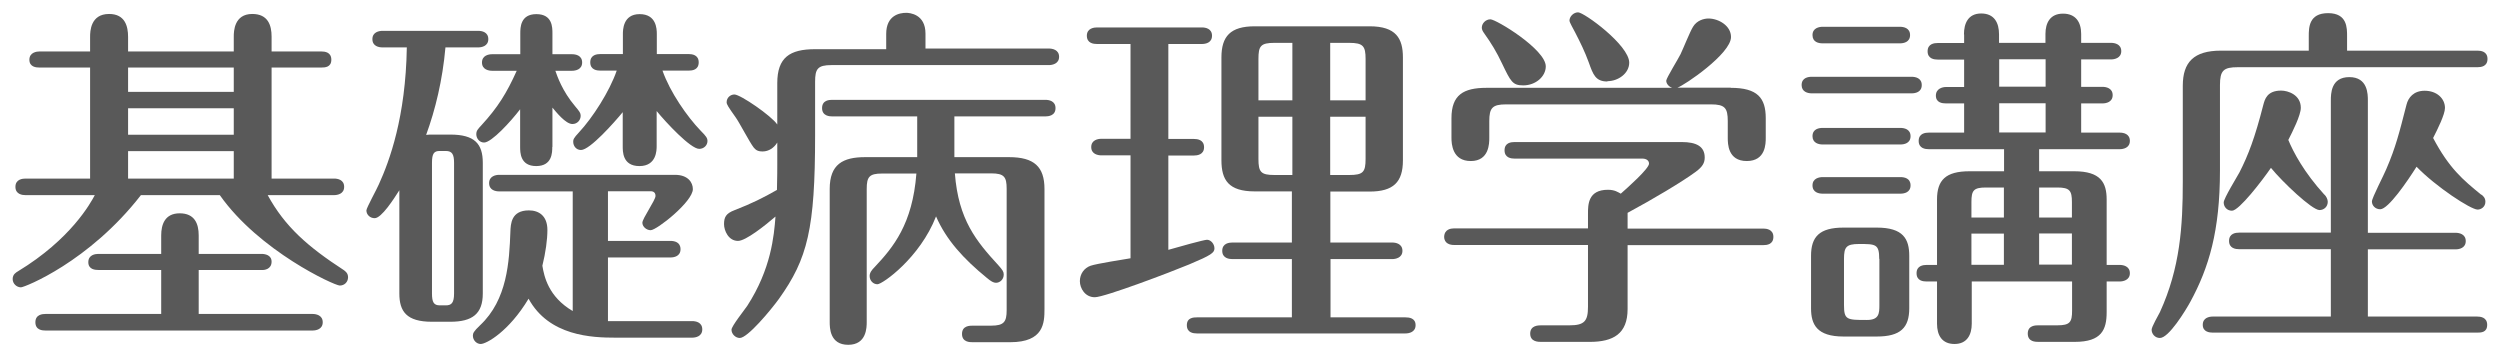
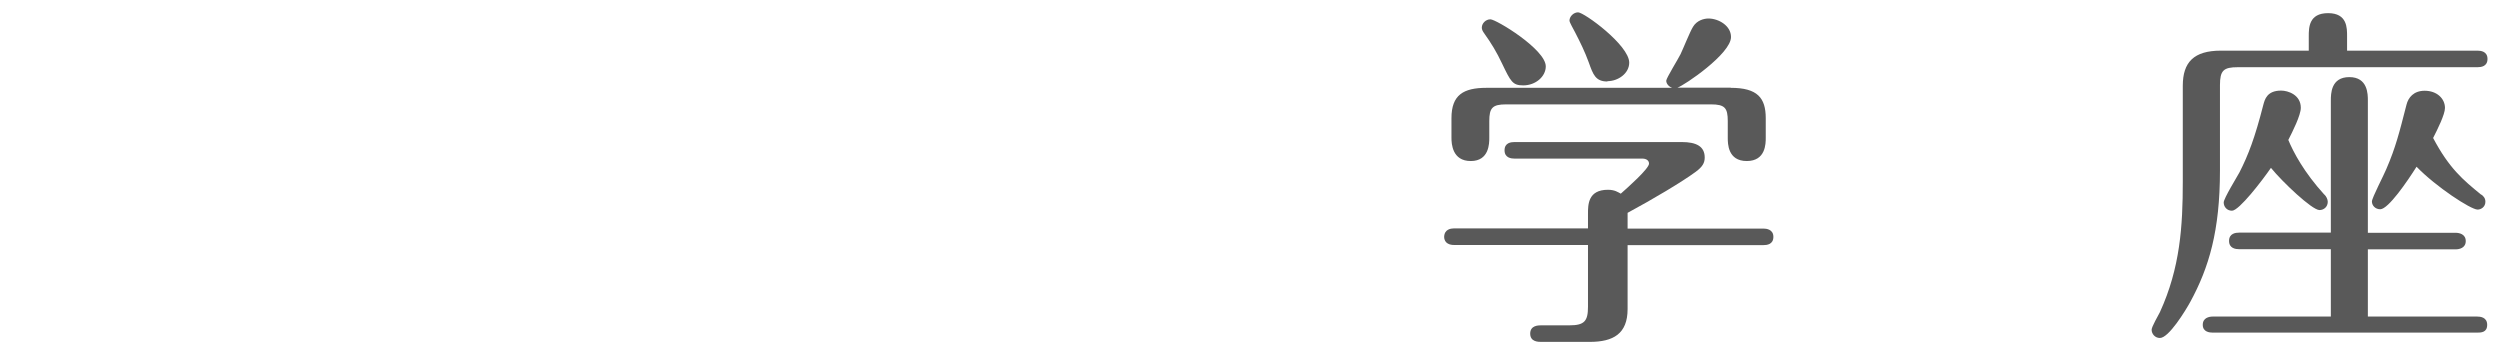
<svg xmlns="http://www.w3.org/2000/svg" version="1.1" width="154px" height="22px" viewBox="0 0 154 22" preserveAspectRatio="none">
  <g fill="#595959">
-     <path d="M5.55,2.27c0-.33.02-1.41,1.17-1.41.99,0,1.17.77,1.17,1.41v.9h6.51v-.92c0-.31.02-1.39,1.14-1.39.97,0,1.19.7,1.19,1.39v.92h3.06c.22,0,.62.04.62.51s-.4.48-.62.48h-3.06v6.84h3.85c.22,0,.62.07.62.51s-.42.51-.62.51h-4.09c1.06,1.94,2.46,3.17,4.69,4.62.09.07.26.18.26.44,0,.29-.22.51-.51.51-.33,0-4.97-2.13-7.39-5.57h-4.86c-3.19,4.11-7.17,5.68-7.39,5.68-.26,0-.51-.22-.51-.51s.2-.4.33-.48c3.26-1.98,4.47-4.2,4.73-4.69H1.57c-.18,0-.62-.04-.62-.51s.44-.51.62-.51h3.98v-6.84h-3.12c-.18,0-.62-.02-.62-.48s.46-.51.62-.51h3.12v-.9ZM12.24,19.34h7.02c.2,0,.62.07.62.51s-.42.51-.62.51H2.8c-.18,0-.62-.02-.62-.51s.46-.51.62-.51h7.13v-2.71h-3.87c-.18,0-.62-.02-.62-.48s.44-.51.62-.51h3.87v-1.14c0-.66.22-1.36,1.14-1.36s1.17.64,1.17,1.36v1.14h3.87c.22,0,.62.07.62.48,0,.46-.44.53-.62.51h-3.87v2.71ZM14.4,4.16h-6.51v1.5h6.51v-1.5ZM14.4,6.67h-6.51v1.63h6.51v-1.63ZM14.4,9.31h-6.51v1.69h6.51s0-1.69,0-1.69Z" />
-     <path d="M27.74,8.29c1.5,0,2,.57,2,1.74v8.05c0,1.25-.64,1.74-2,1.74h-1.14c-1.56,0-2-.64-2-1.74v-6.36c-.35.55-1.1,1.72-1.52,1.72-.29,0-.51-.22-.51-.48,0-.15.66-1.34.77-1.61.66-1.45,1.65-4.14,1.72-8.43h-1.5c-.22,0-.62-.07-.62-.51s.42-.51.62-.51h5.9c.22,0,.62.07.62.51s-.42.51-.62.51h-2.02c-.18,2.02-.62,3.83-1.19,5.39.18-.02.22-.02.35-.02,0,0,1.14,0,1.14,0ZM27.97,10.03c0-.51-.11-.73-.51-.73h-.37c-.35,0-.48.15-.48.73v8.05c0,.53.11.73.48.73h.37c.35,0,.51-.15.51-.73v-8.05ZM42.64,19.78c.22,0,.62.07.62.51s-.42.51-.62.51h-4.73c-1.43,0-4.09-.09-5.35-2.4-1.21,2.02-2.6,2.79-2.95,2.79-.24,0-.48-.22-.48-.51,0-.15.04-.26.44-.64,1.69-1.58,1.8-3.94,1.87-5.76.02-.48.04-1.32,1.14-1.32.59,0,1.14.31,1.14,1.21,0,.59-.11,1.39-.31,2.2.11.66.37,1.91,1.87,2.79v-7.37h-4.53c-.22,0-.62-.07-.62-.51s.42-.51.62-.51h10.83c.79,0,1.1.46,1.1.88,0,.77-2.22,2.53-2.6,2.53-.26,0-.51-.22-.51-.46,0-.26.81-1.39.81-1.65,0-.29-.24-.29-.33-.29h-2.6v3.06h3.85c.24,0,.62.07.62.51s-.4.51-.62.51h-3.85v3.92h5.19ZM34.02,9.04c0,.35,0,1.19-.99,1.19s-.99-.84-.99-1.19v-2.31c-.57.75-1.76,2.05-2.22,2.05-.29,0-.48-.26-.48-.51,0-.22.09-.31.33-.57.99-1.08,1.54-1.96,2.16-3.34h-1.52c-.2,0-.62-.07-.62-.51s.42-.51.62-.51h1.74v-1.28c0-.35,0-1.19.99-1.19s.99.81.99,1.19v1.28h1.21c.22,0,.62.07.62.51s-.42.51-.62.51h-1.03c.11.31.42,1.25,1.23,2.2.26.31.33.4.33.57,0,.26-.2.51-.51.51-.42,0-1.01-.75-1.23-1.01v2.42h-.01ZM38.36,6.91c-.51.62-2.02,2.33-2.57,2.33-.29,0-.48-.24-.48-.51,0-.13.02-.22.35-.57.84-.9,1.89-2.53,2.33-3.81h-1.01c-.2,0-.62-.04-.62-.51s.42-.51.62-.51h1.39v-1.23c0-.24,0-1.23,1.03-1.23s1.06.9,1.06,1.23v1.23h1.96c.2,0,.62.04.62.51s-.4.51-.62.51h-1.61c.46,1.32,1.52,2.84,2.35,3.7.35.35.42.46.42.64,0,.26-.22.48-.51.48-.53,0-2.05-1.63-2.62-2.33v2.16c0,.24,0,1.23-1.06,1.23s-1.03-.92-1.03-1.25c0,0,0-2.07,0-2.07Z" />
-     <path d="M54.59,2.99v-.9c0-1.14.81-1.3,1.23-1.3.2,0,1.19.07,1.19,1.28v.92h7.61c.2,0,.62.07.62.51s-.44.51-.62.51h-13.4c-.86,0-1.01.24-1.01,1.03v3.3c0,5.76-.46,7.59-2.22,10.06-.53.73-1.94,2.42-2.42,2.42-.26,0-.51-.24-.51-.51,0-.22.81-1.23.97-1.47,1.47-2.27,1.65-4.31,1.74-5.5-.64.55-1.83,1.5-2.31,1.5-.59,0-.86-.64-.86-1.03,0-.42.11-.66.64-.86,1.08-.42,1.78-.77,2.62-1.25.02-1.01.02-1.12.02-1.58v-1.34c-.2.33-.53.55-.9.55-.31,0-.42-.09-.55-.24-.26-.33-.88-1.54-1.12-1.87-.44-.62-.55-.79-.55-.92,0-.29.24-.48.48-.48.37,0,2.29,1.32,2.64,1.85v-2.55c0-1.58.77-2.09,2.33-2.09h4.38v-.04ZM58.77,9.68h3.39c1.54,0,2.18.59,2.18,1.96v7.39c0,.86-.04,2.05-2.11,2.05h-2.31c-.18,0-.66,0-.66-.51s.48-.51.66-.51h1.14c.79,0,.95-.24.95-.95v-7.48c0-.73-.15-.95-.95-.95h-2.24c.22,2.86,1.32,4.18,2.68,5.66.26.29.33.4.33.57,0,.31-.24.51-.48.51-.15,0-.31-.09-.57-.31-1.43-1.17-2.49-2.33-3.12-3.78-.99,2.55-3.3,4.18-3.61,4.18-.26,0-.48-.22-.48-.51,0-.2.13-.37.31-.55,1.14-1.21,2.33-2.64,2.57-5.76h-2.11c-.79,0-.95.2-.95.95v8.19c0,.33,0,1.41-1.14,1.41s-1.14-1.06-1.14-1.41v-8.19c0-1.52.81-1.96,2.18-1.96h3.21v-2.51h-5.24c-.15,0-.62-.02-.62-.51s.44-.51.62-.51h13.14c.22,0,.62.07.62.51,0,.48-.46.51-.62.51h-5.61v2.51h-.02Z" />
-     <path d="M71.97,8.56h1.58c.2,0,.62.04.62.51s-.44.51-.62.51h-1.58v5.81c.62-.18,2.2-.62,2.38-.62.24,0,.46.26.46.53s-.2.42-1.56.99c-1.1.46-5.21,2.02-5.81,2.02s-.92-.55-.92-.99.26-.81.66-.95c.37-.13,2.11-.4,2.46-.46v-6.34h-1.8c-.2,0-.62-.07-.62-.51s.42-.51.62-.51h1.8V2.71h-2.07c-.2,0-.62-.04-.62-.51s.46-.51.62-.51h6.47c.22,0,.62.07.62.51s-.4.51-.62.51h-2.07s0,5.85,0,5.85ZM81.96,14.94h3.81c.2,0,.62.07.62.51s-.44.51-.62.51h-3.81v3.59h4.62c.22,0,.62.04.62.48s-.42.51-.62.51h-12.85c-.22,0-.62-.04-.62-.51s.42-.48.62-.48h5.85v-3.59h-3.67c-.18,0-.62-.04-.62-.51s.44-.51.62-.51h3.67v-3.15h-2.29c-1.61,0-2.05-.7-2.05-1.92V3.54c0-1.3.55-1.92,2.05-1.92h7.08c1.63,0,2.05.75,2.05,1.92v6.34c0,1.34-.59,1.92-2.05,1.92h-2.42v3.15h0ZM79.61,2.64h-1.1c-.86,0-.99.2-.99.99v2.55h2.09v-3.54ZM79.61,7.19h-2.09v2.6c0,.81.15.99.99.99h1.1v-3.59ZM81.94,6.18h2.18v-2.55c0-.79-.15-.99-1.01-.99h-1.17v3.54ZM81.94,10.78h1.17c.86,0,1.01-.18,1.01-.99v-2.6h-2.18v3.59Z" />
    <path d="M97.82,13.16c0-.55,0-1.47,1.23-1.47.42,0,.62.15.79.24.42-.37,1.74-1.54,1.74-1.85,0-.2-.18-.31-.4-.31h-7.88c-.2,0-.62-.04-.62-.51s.4-.51.62-.51h10.3c.88,0,1.41.26,1.41.95,0,.33-.13.57-.55.88-.84.62-2.64,1.69-4.2,2.53v.97h8.36c.18,0,.62.04.62.51s-.4.51-.62.51h-8.36v3.94c0,1.52-.88,2.02-2.33,2.02h-2.99c-.18,0-.68,0-.68-.51s.51-.51.68-.51h1.74c.92,0,1.14-.26,1.14-1.14v-3.81h-8.27c-.2,0-.59-.07-.59-.51.02-.46.42-.51.59-.51h8.27v-.92h0ZM106.61,5.41c1.65,0,2.16.62,2.16,1.87v1.21c0,.35,0,1.43-1.17,1.43s-1.17-1.08-1.17-1.43v-1.03c0-.81-.18-1.03-1.03-1.03h-12.63c-.84,0-1.03.22-1.03,1.03v1.03c0,.33,0,1.43-1.14,1.43s-1.19-1.06-1.19-1.43v-1.21c0-1.43.73-1.87,2.16-1.87h11.44c-.22-.07-.37-.26-.37-.44,0-.15.75-1.36.88-1.63.13-.26.59-1.41.77-1.69.24-.4.68-.51.95-.51.62,0,1.39.44,1.39,1.14,0,1.03-2.86,2.97-3.3,3.12h3.3-.02ZM93.83,5.26c-.66,0-.77-.24-1.3-1.34-.33-.7-.66-1.25-1.12-1.89-.09-.13-.13-.22-.13-.33,0-.26.24-.51.53-.51.35,0,3.41,1.85,3.41,2.9,0,.62-.62,1.17-1.39,1.17ZM99.01,5.02c-.73,0-.88-.44-1.14-1.17-.24-.66-.53-1.25-.84-1.85-.11-.22-.35-.62-.35-.73,0-.26.26-.51.53-.51.37,0,3.15,2.02,3.15,3.1,0,.66-.68,1.14-1.34,1.14v.02Z" />
-     <path d="M117.76,4.73c.22,0,.62.07.62.51s-.4.51-.62.51h-6.16c-.24,0-.62-.09-.62-.51,0-.46.42-.51.62-.51,0,0,6.16,0,6.16,0ZM115.61,14.02c1.63,0,2,.7,2,1.74v3.23c0,1.19-.53,1.74-2,1.74h-2.05c-1.65,0-2-.75-2-1.74v-3.23c0-1.17.51-1.74,2-1.74h2.05ZM117.04,1.65c.22,0,.62.07.62.51s-.4.51-.62.51h-4.77c-.24,0-.62-.07-.62-.51s.42-.51.62-.51h4.77ZM117.07,7.88c.22,0,.62.07.62.51s-.4.51-.62.51h-4.8c-.24,0-.62-.09-.62-.51,0-.46.42-.51.62-.51,0,0,4.8,0,4.8,0ZM117.07,10.91c.24,0,.62.07.62.51s-.4.51-.62.51h-4.8c-.22,0-.62-.07-.62-.51s.42-.51.62-.51h4.8ZM115.76,15.95c0-.92-.22-.92-1.25-.92-.79,0-.92.2-.92.92v2.84c0,.92.18.92,1.41.92.75,0,.77-.4.77-.92v-2.84h-.01ZM120.98,2.11c0-.64.24-1.28,1.06-1.28s1.1.59,1.1,1.28v.53h2.86v-.55c0-.68.29-1.25,1.08-1.25s1.12.53,1.12,1.25v.55h1.85c.2,0,.62.07.62.51s-.44.51-.62.51h-1.85v1.69h1.32c.2,0,.62.07.62.51s-.42.51-.62.51h-1.32v1.8h2.38c.22,0,.62.07.62.51s-.42.51-.62.51h-4.97v1.36h2.16c1.63,0,2,.7,2,1.74v4.03h.81c.2,0,.62.07.62.51s-.44.51-.62.51h-.81v1.89c0,1.08-.31,1.83-1.96,1.83h-2.24c-.18,0-.66,0-.66-.51s.48-.51.66-.51h1.17c.77,0,.9-.2.9-.9v-1.8h-6.18v2.6c0,.68-.29,1.25-1.06,1.25s-1.08-.53-1.08-1.25v-2.6h-.64c-.22,0-.62-.04-.62-.51s.42-.51.62-.51h.64v-4.03c0-1.19.53-1.74,2-1.74h2.13v-1.36h-4.64c-.2,0-.62-.04-.62-.51s.42-.51.62-.51h2.18v-1.8h-1.12c-.22,0-.62-.04-.62-.48s.42-.53.62-.53h1.12v-1.69h-1.63c-.2,0-.62-.04-.62-.51s.42-.51.62-.51h1.63v-.53h-.01ZM123.44,11.55h-1.1c-.77,0-.9.18-.9.9v.95h2s0-1.85,0-1.85ZM123.44,14.39h-2v1.92h2v-1.92ZM126.01,3.65h-2.86v1.69h2.86v-1.69ZM126.01,6.36h-2.86v1.8h2.86v-1.8ZM125.61,13.4h2.02v-.95c0-.7-.13-.9-.9-.9h-1.12s0,1.85,0,1.85ZM125.61,16.3h2.02v-1.92h-2.02v1.92Z" />
    <path d="M142.22,3.12v-.88c0-.53,0-1.43,1.19-1.43s1.17.92,1.17,1.43v.88h8.03c.2,0,.62.04.62.51s-.4.51-.62.51h-14.76c-.88,0-1.1.2-1.1,1.1v5.26c0,3.72-.68,5.99-1.83,8.1-.29.53-1.32,2.22-1.87,2.22-.31,0-.51-.26-.51-.51,0-.18.42-.9.51-1.08,1.25-2.73,1.41-5.3,1.41-8.05v-5.9c0-1.45.68-2.16,2.35-2.16h5.41,0ZM143.58,19.49v-4.14h-5.65c-.2,0-.62-.04-.62-.51s.42-.51.62-.51h5.65V6.2c0-.42,0-1.45,1.14-1.45s1.14,1.06,1.14,1.43v8.16h5.41c.2,0,.62.07.62.51s-.42.51-.62.51h-5.41v4.14h6.73c.2,0,.62.04.62.51s-.37.48-.62.48h-16.28c-.2,0-.62-.04-.62-.48s.4-.51.62-.51h7.27ZM143.19,11.99c.11.11.2.29.2.44,0,.31-.24.51-.51.51-.46,0-2.29-1.74-2.99-2.6-.53.77-1.96,2.64-2.4,2.64-.31,0-.51-.24-.51-.51,0-.24.81-1.56.97-1.85.55-1.08.95-2.13,1.47-4.16.09-.33.22-.88,1.1-.88.42,0,1.21.26,1.21,1.06,0,.46-.51,1.47-.77,1.98.31.75.97,2,2.22,3.37h0ZM152.86,11.99c.11.09.24.2.24.44,0,.31-.26.48-.48.48-.42,0-2.57-1.41-3.76-2.64-.57.9-1.74,2.62-2.24,2.62-.29,0-.51-.22-.51-.48,0-.22.75-1.65.88-1.98.59-1.36.81-2.27,1.25-3.98.11-.44.44-.86,1.12-.86.75,0,1.25.48,1.25,1.06,0,.4-.46,1.32-.73,1.85.99,1.87,1.83,2.57,2.97,3.5h0Z" />
  </g>
</svg>